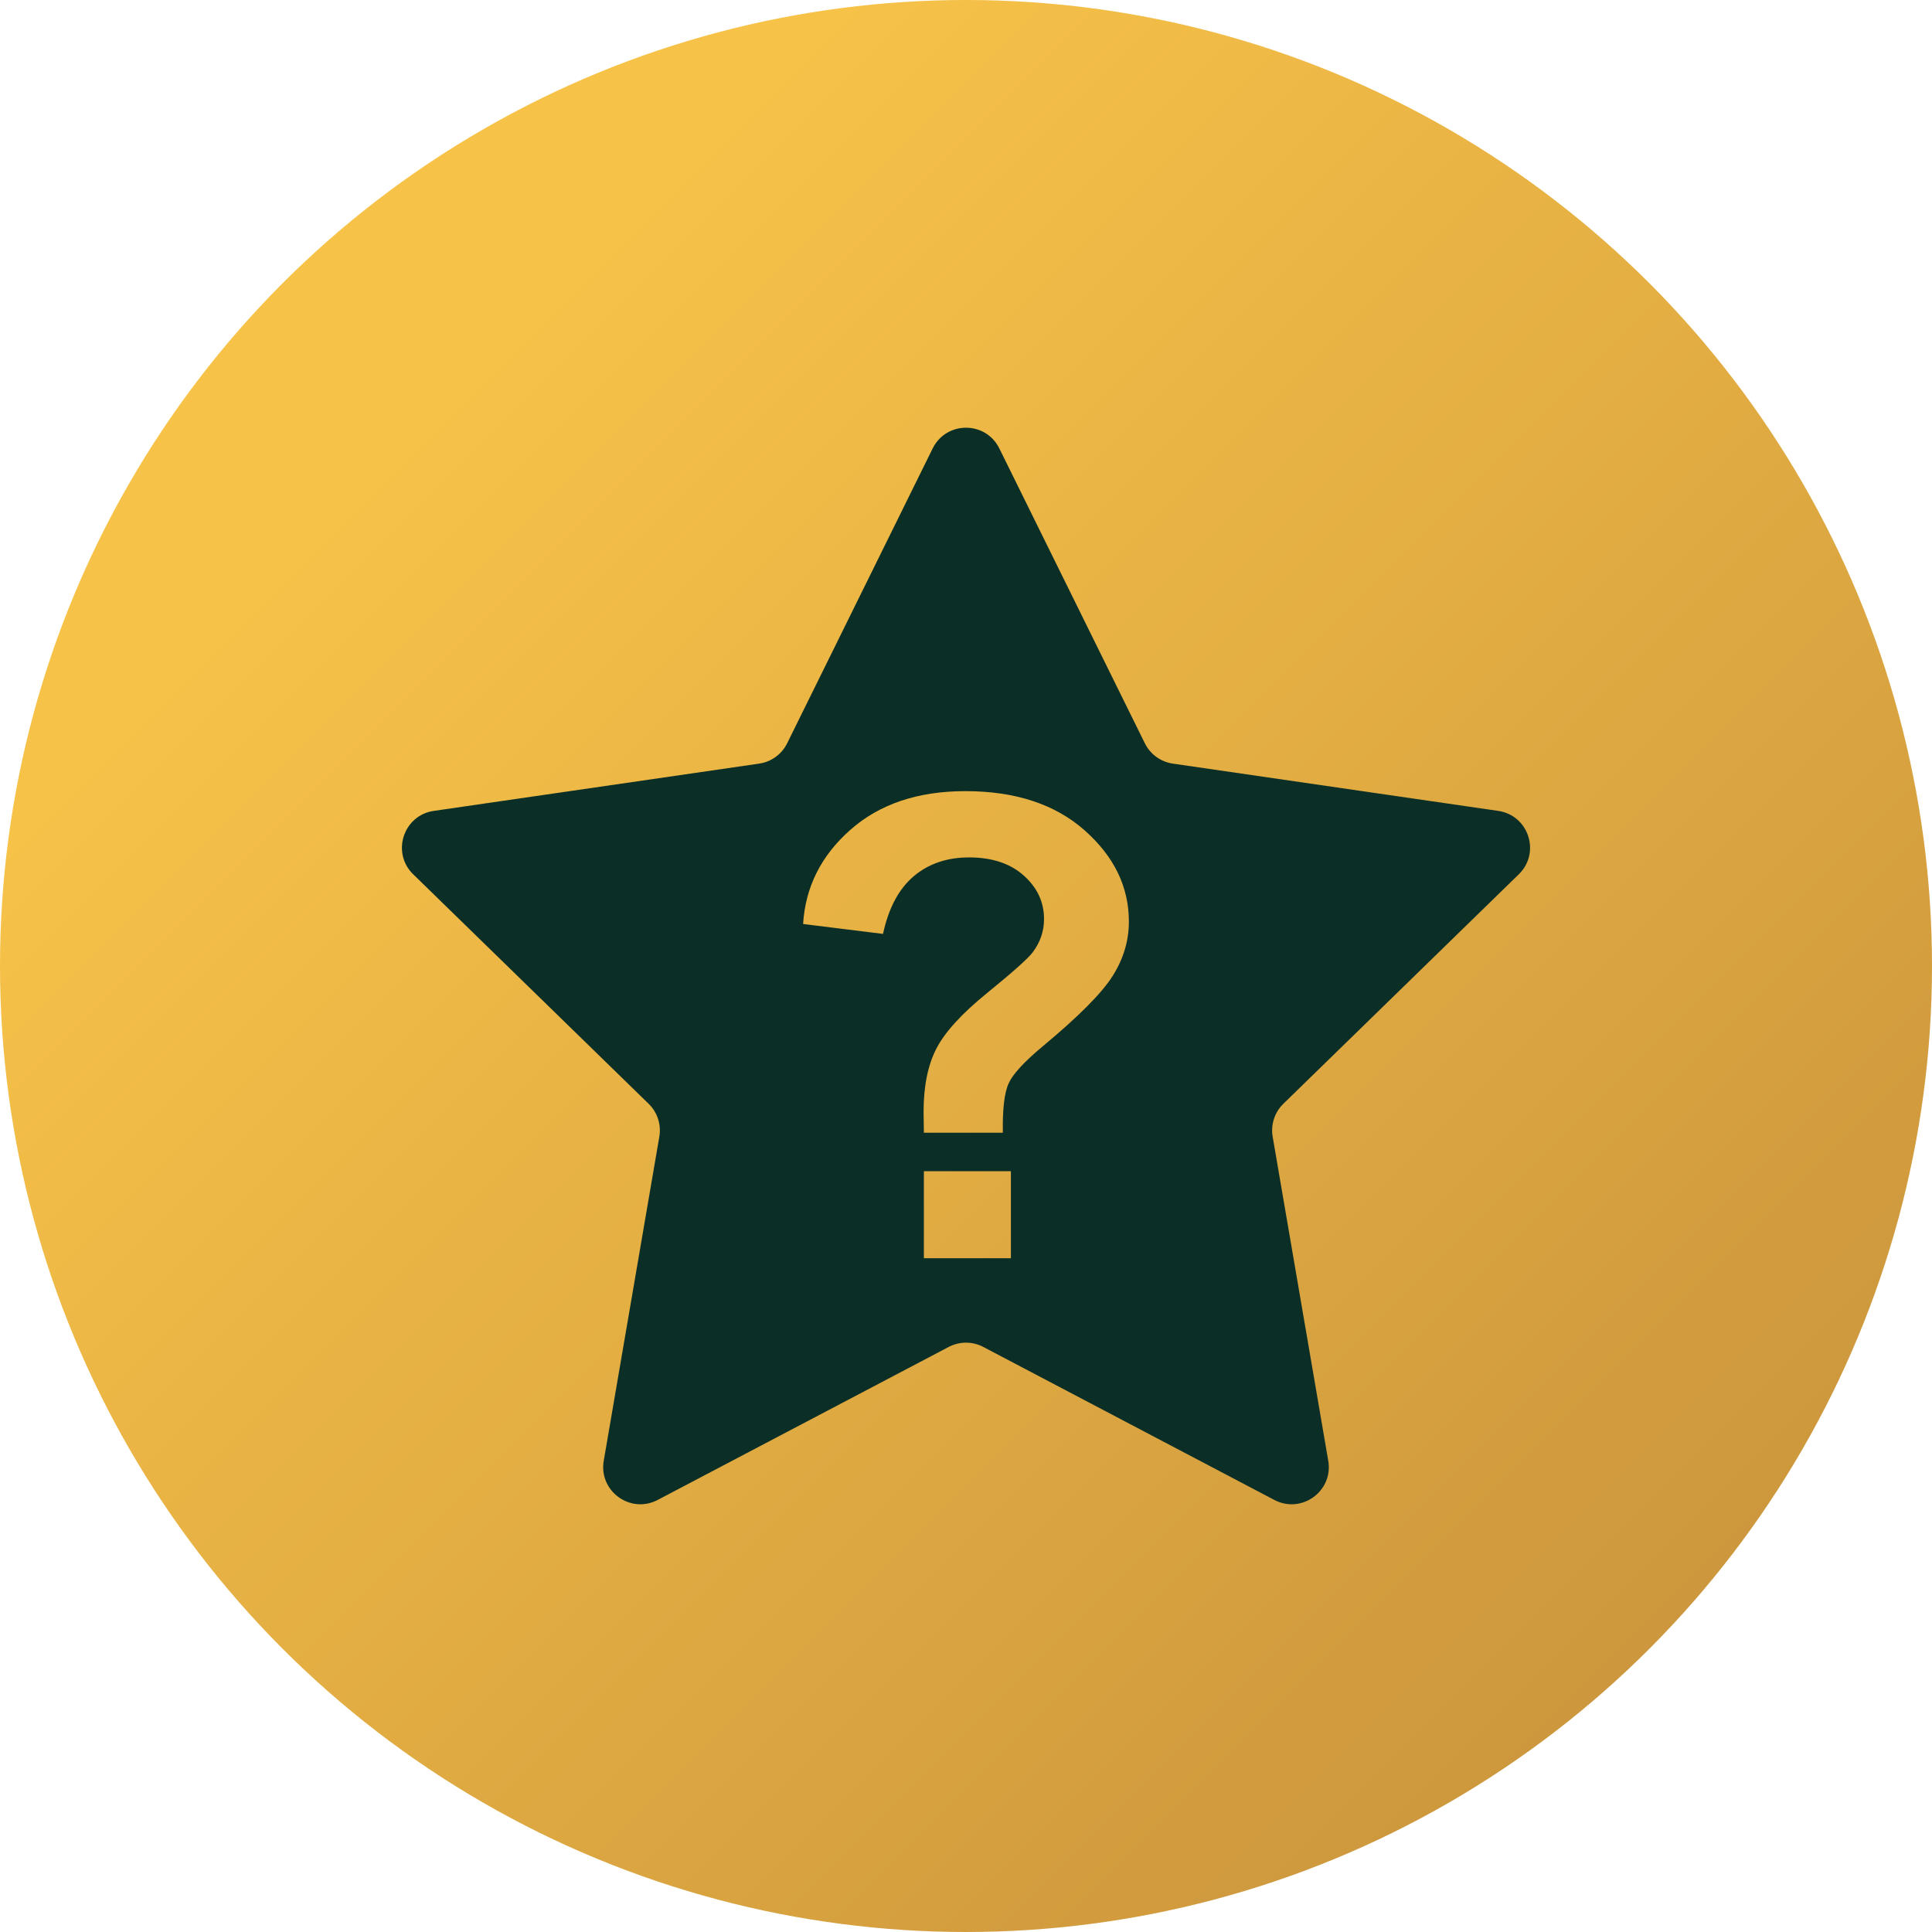
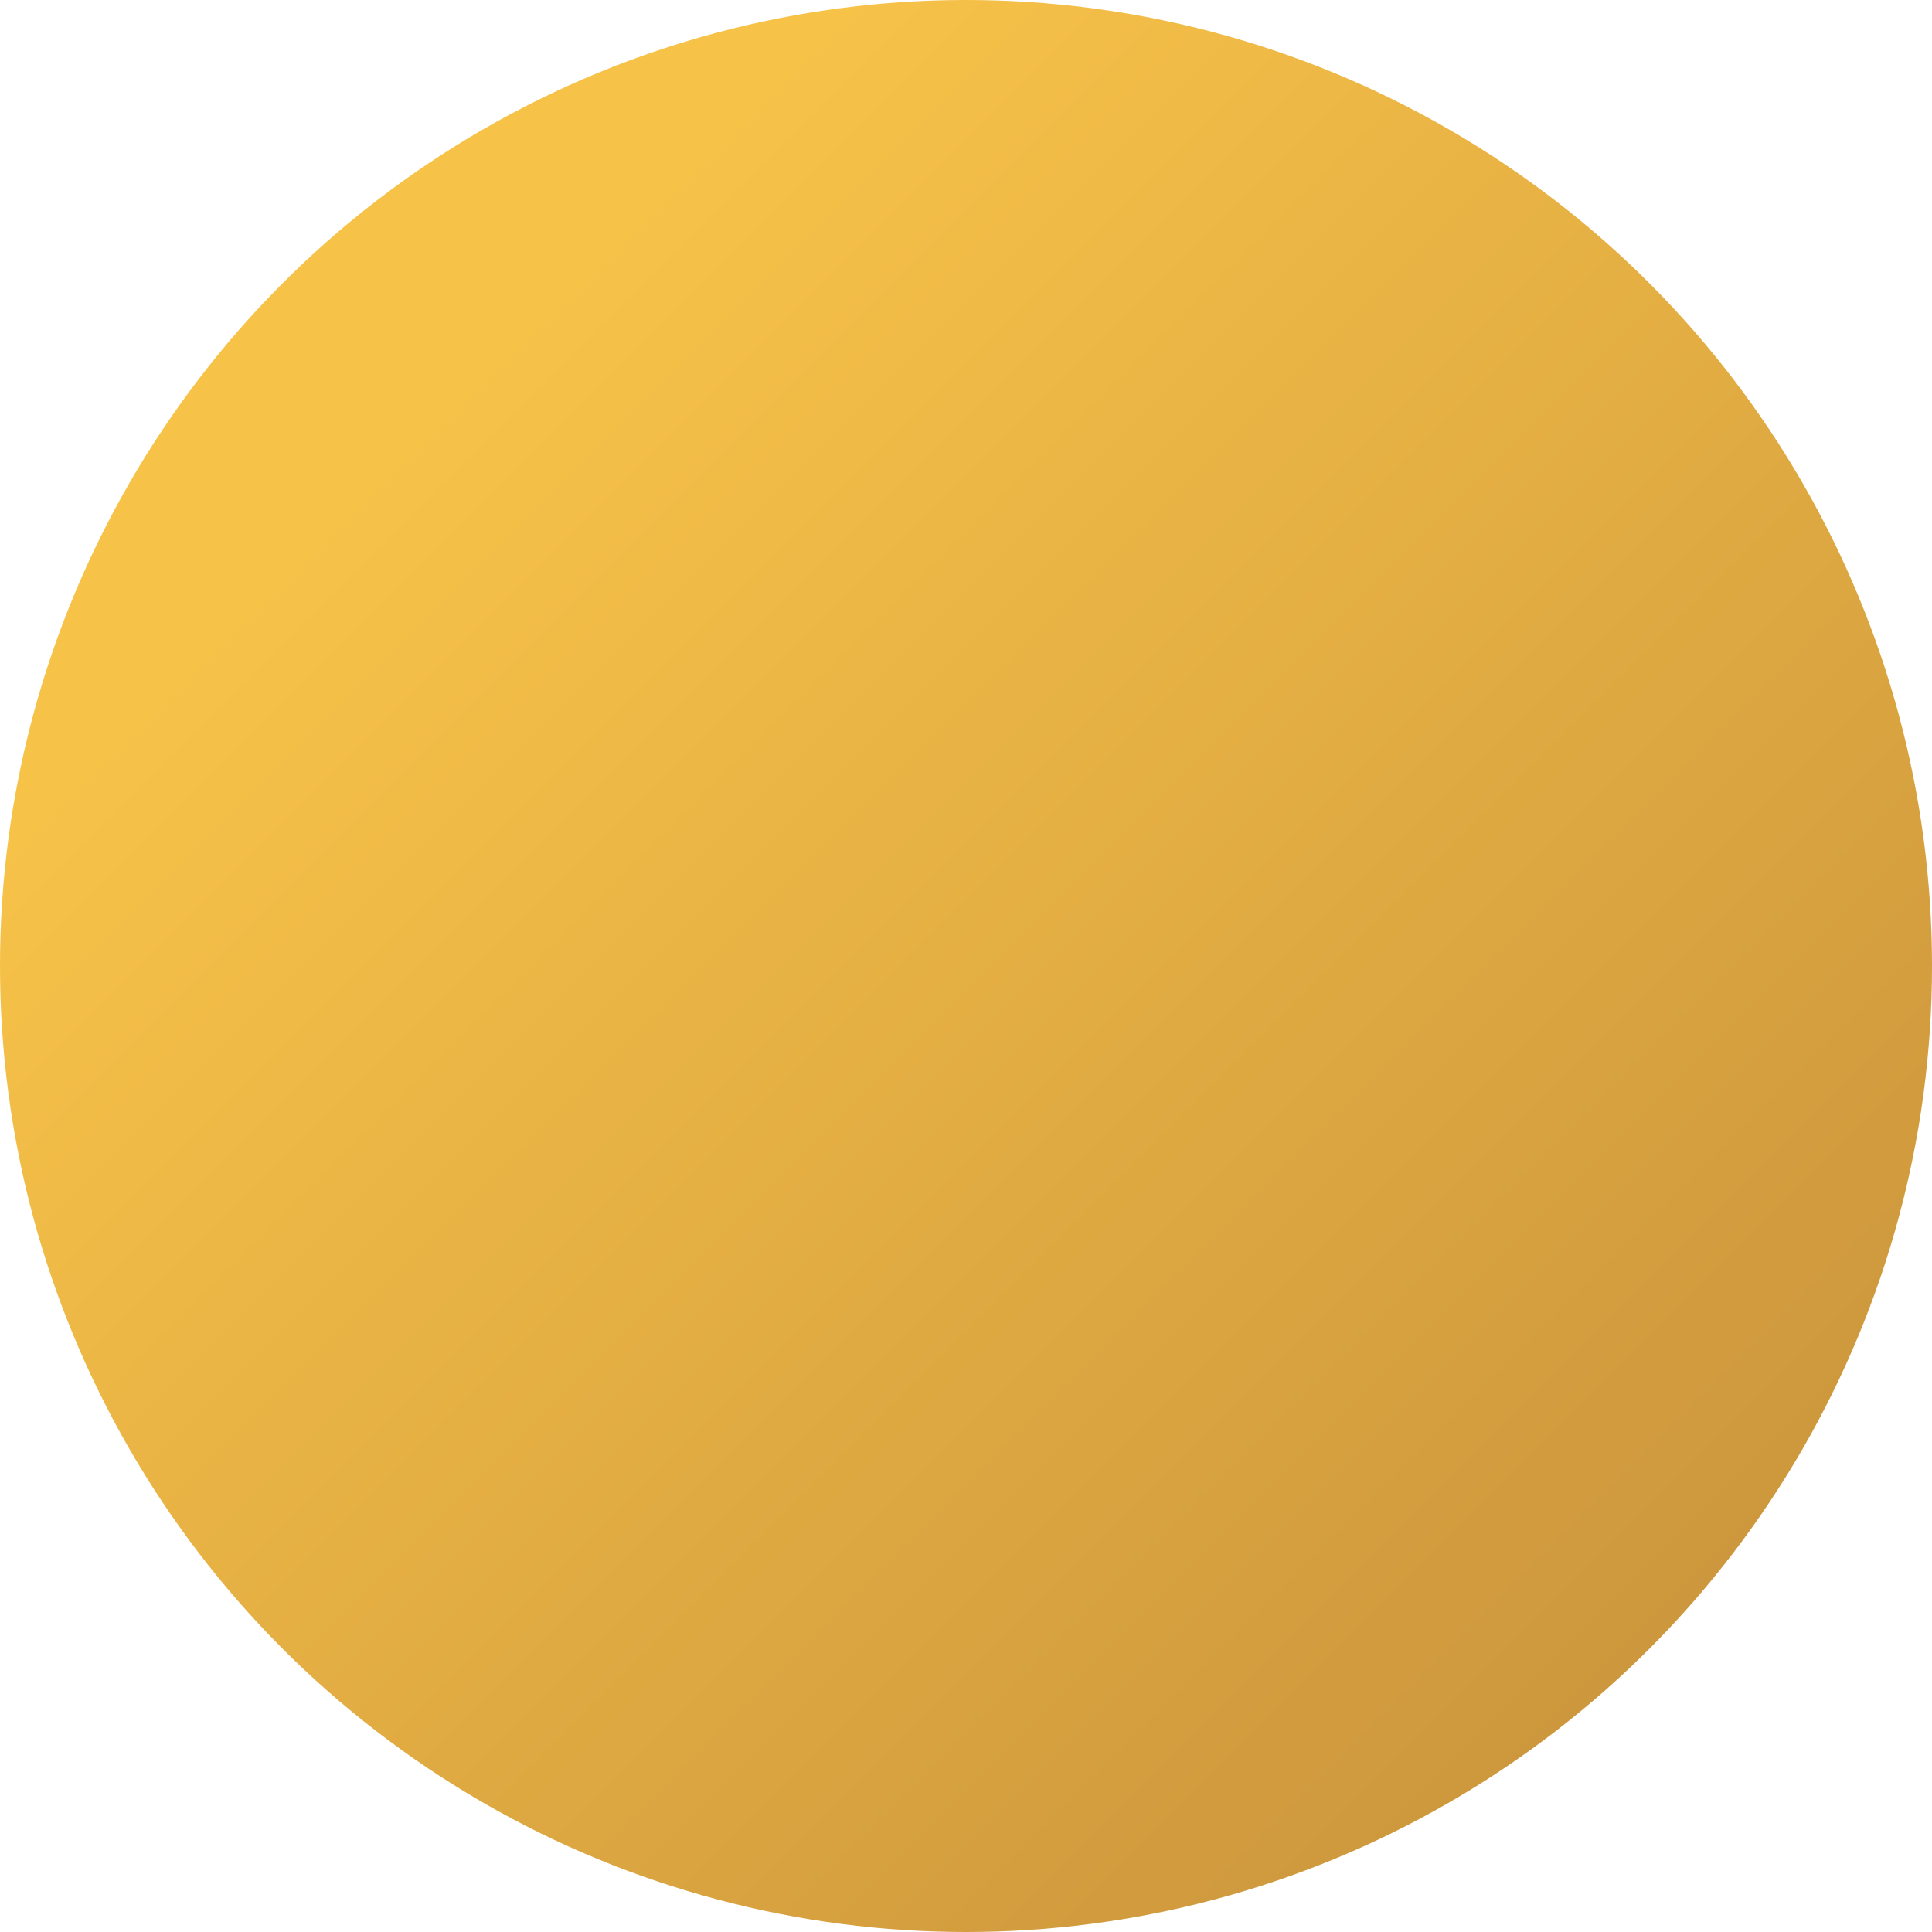
<svg xmlns="http://www.w3.org/2000/svg" version="1.1" id="Layer_1" x="0px" y="0px" viewBox="0 0 500 500" style="enable-background:new 0 0 500 500;" xml:space="preserve">
  <style type="text/css">
  .st0{fill:url(#SVGID_1_);}
  .st1{fill:#0b2f26;}
</style>
  <linearGradient id="SVGID_1_" gradientUnits="userSpaceOnUse" x1="429.446" y1="-548.851" x2="929.451" y2="-548.847" gradientTransform="matrix(-0.707 -0.707 0.707 -0.707 1118.623 342.339)">
    <stop offset="0" style="stop-color:#cd973d" />
    <stop offset="0.9" style="stop-color:#F7C248" />
  </linearGradient>
  <circle class="st0" cx="250" cy="250" r="250" />
-   <path class="st1" d="M393.067,226.263c5.708-5.564,2.558-15.259-5.33-16.405l-84.21-12.236c-3.133-0.455-5.841-2.423-7.242-5.261  l-37.66-76.308c-3.528-7.148-13.721-7.148-17.249,0l-37.66,76.308c-1.401,2.839-4.109,4.806-7.242,5.261l-84.21,12.236  c-7.889,1.146-11.039,10.841-5.33,16.405l60.935,59.397c2.267,2.21,3.301,5.393,2.766,8.513l-14.385,83.87  c-1.348,7.857,6.899,13.848,13.955,10.139l75.32-39.598c2.802-1.473,6.149-1.473,8.951,0l75.32,39.598  c7.056,3.709,15.303-2.282,13.955-10.139l-14.385-83.87c-0.535-3.12,0.499-6.304,2.766-8.513L393.067,226.263z M261.621,325.624  h-22.52v-22.52h22.52V325.624z M287.947,252.591c-2.805,4.435-8.803,10.472-17.992,18.112c-4.756,3.954-7.707,7.133-8.855,9.537  c-1.149,2.405-1.67,6.706-1.563,12.903h-20.436c-0.054-2.938-0.08-4.728-0.08-5.369c0-6.624,1.095-12.074,3.286-16.349  c2.19-4.274,6.572-9.082,13.144-14.426c6.572-5.342,10.498-8.842,11.78-10.498c1.976-2.617,2.965-5.502,2.965-8.655  c0-4.38-1.751-8.134-5.249-11.26c-3.5-3.125-8.214-4.688-14.145-4.688c-5.718,0-10.499,1.63-14.345,4.889  c-3.847,3.26-6.492,8.228-7.934,14.906l-20.677-2.564c0.587-9.563,4.661-17.684,12.221-24.363  c7.56-6.678,17.483-10.018,29.773-10.018c12.929,0,23.214,3.38,30.855,10.138c7.64,6.759,11.46,14.626,11.46,23.602  C292.155,243.455,290.752,248.158,287.947,252.591z" />
</svg>